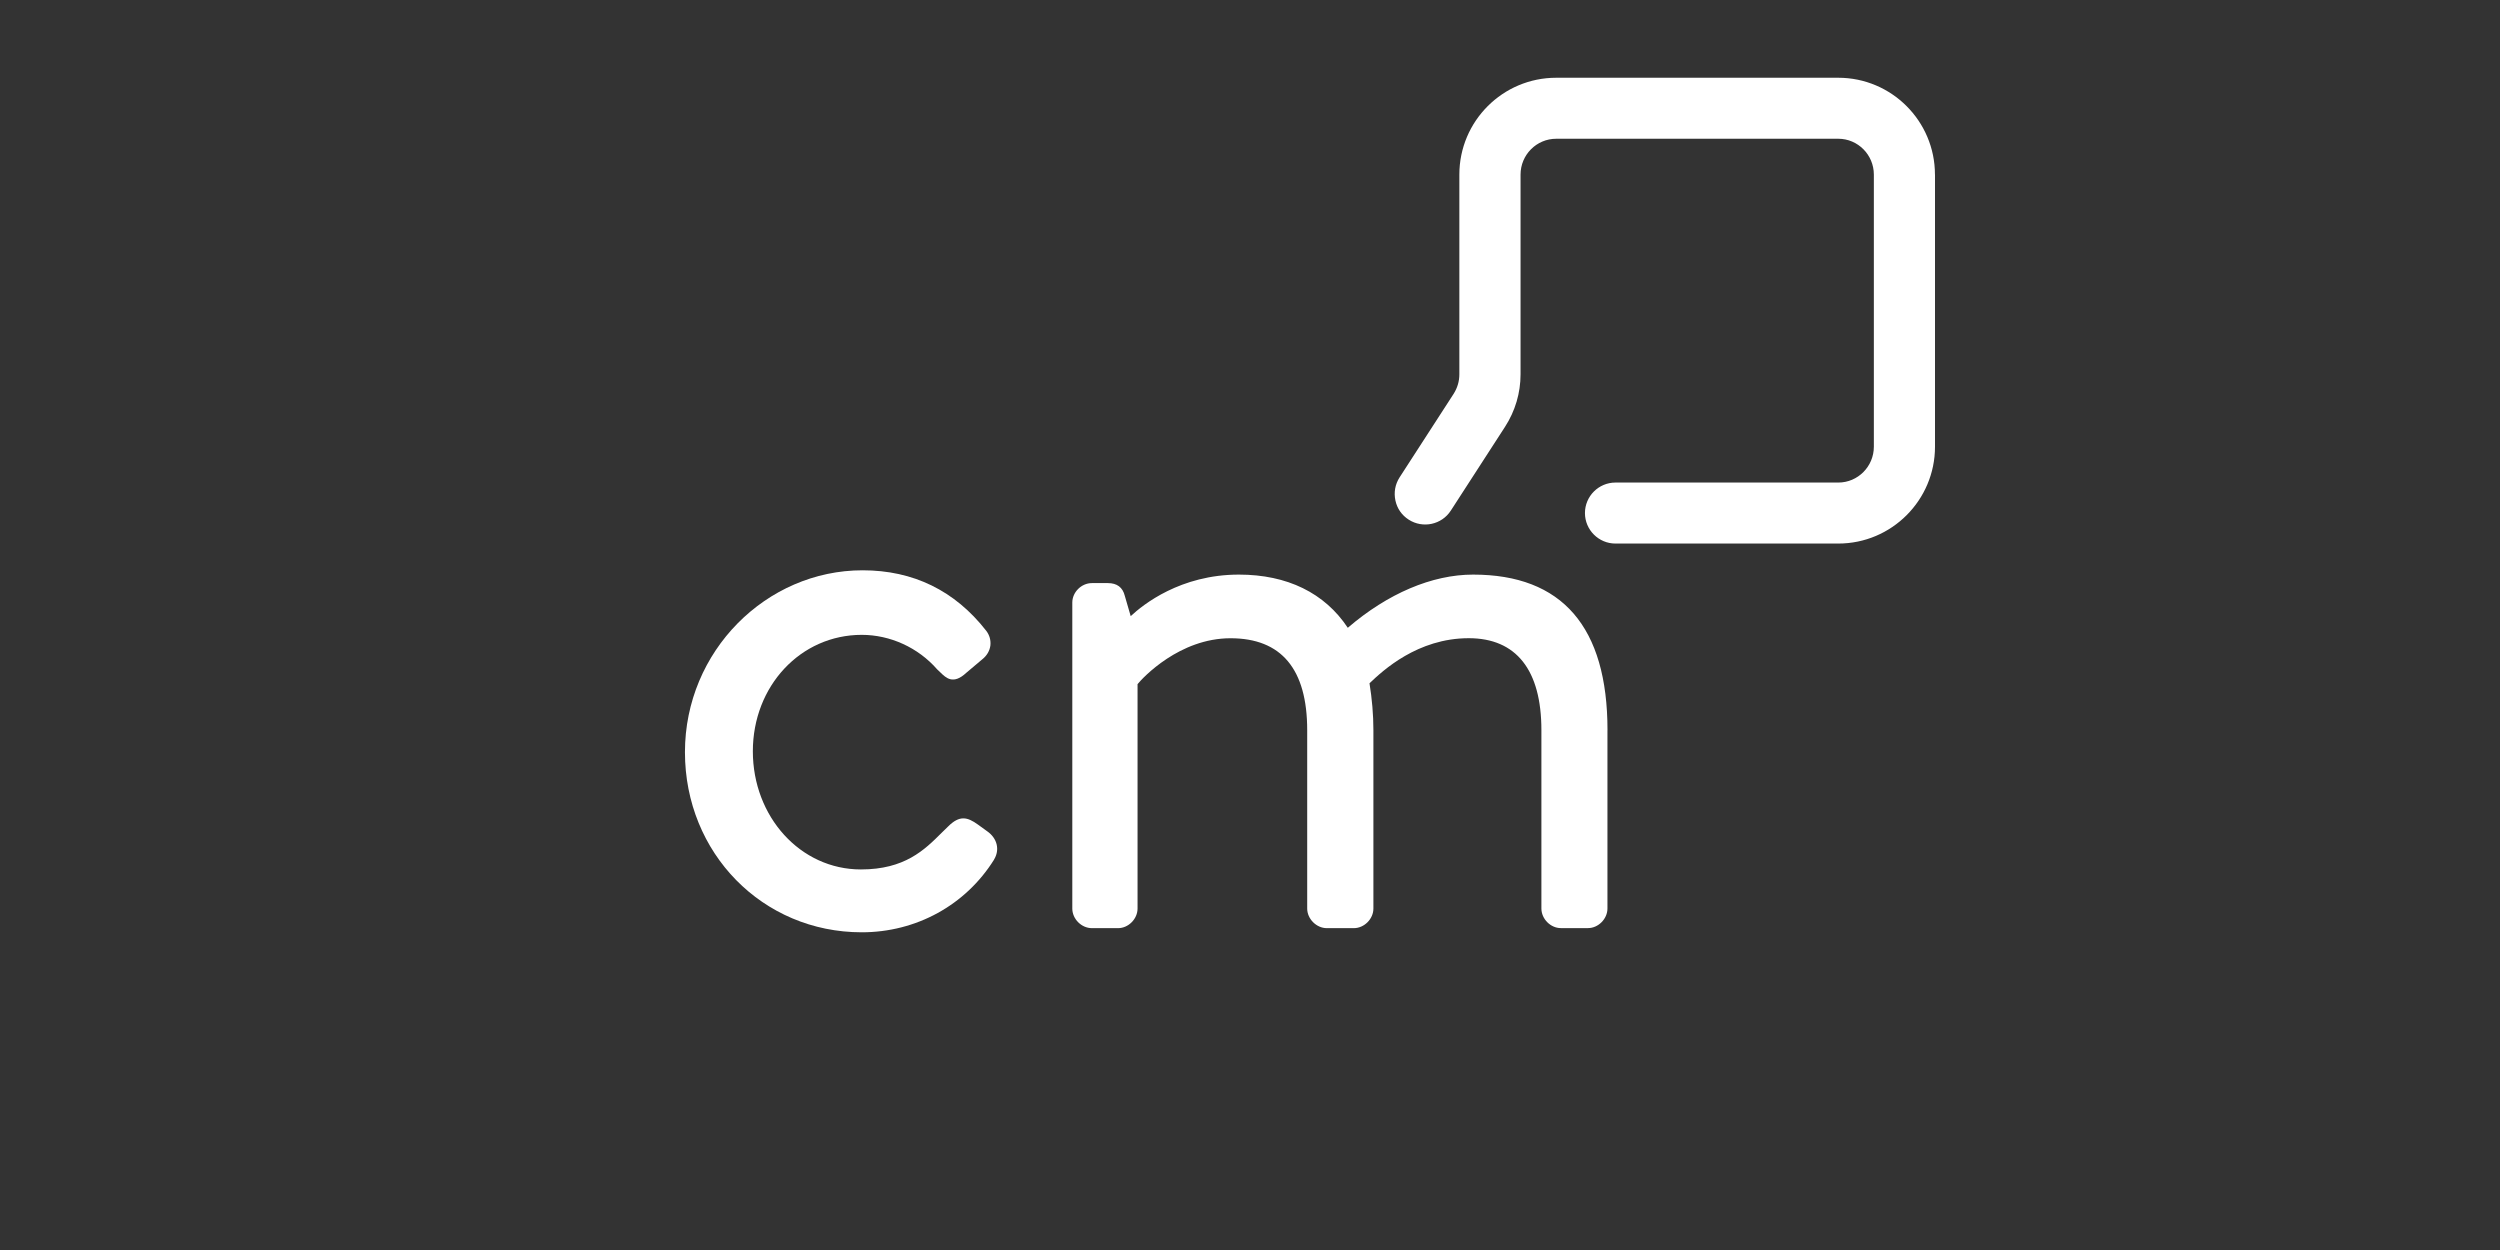
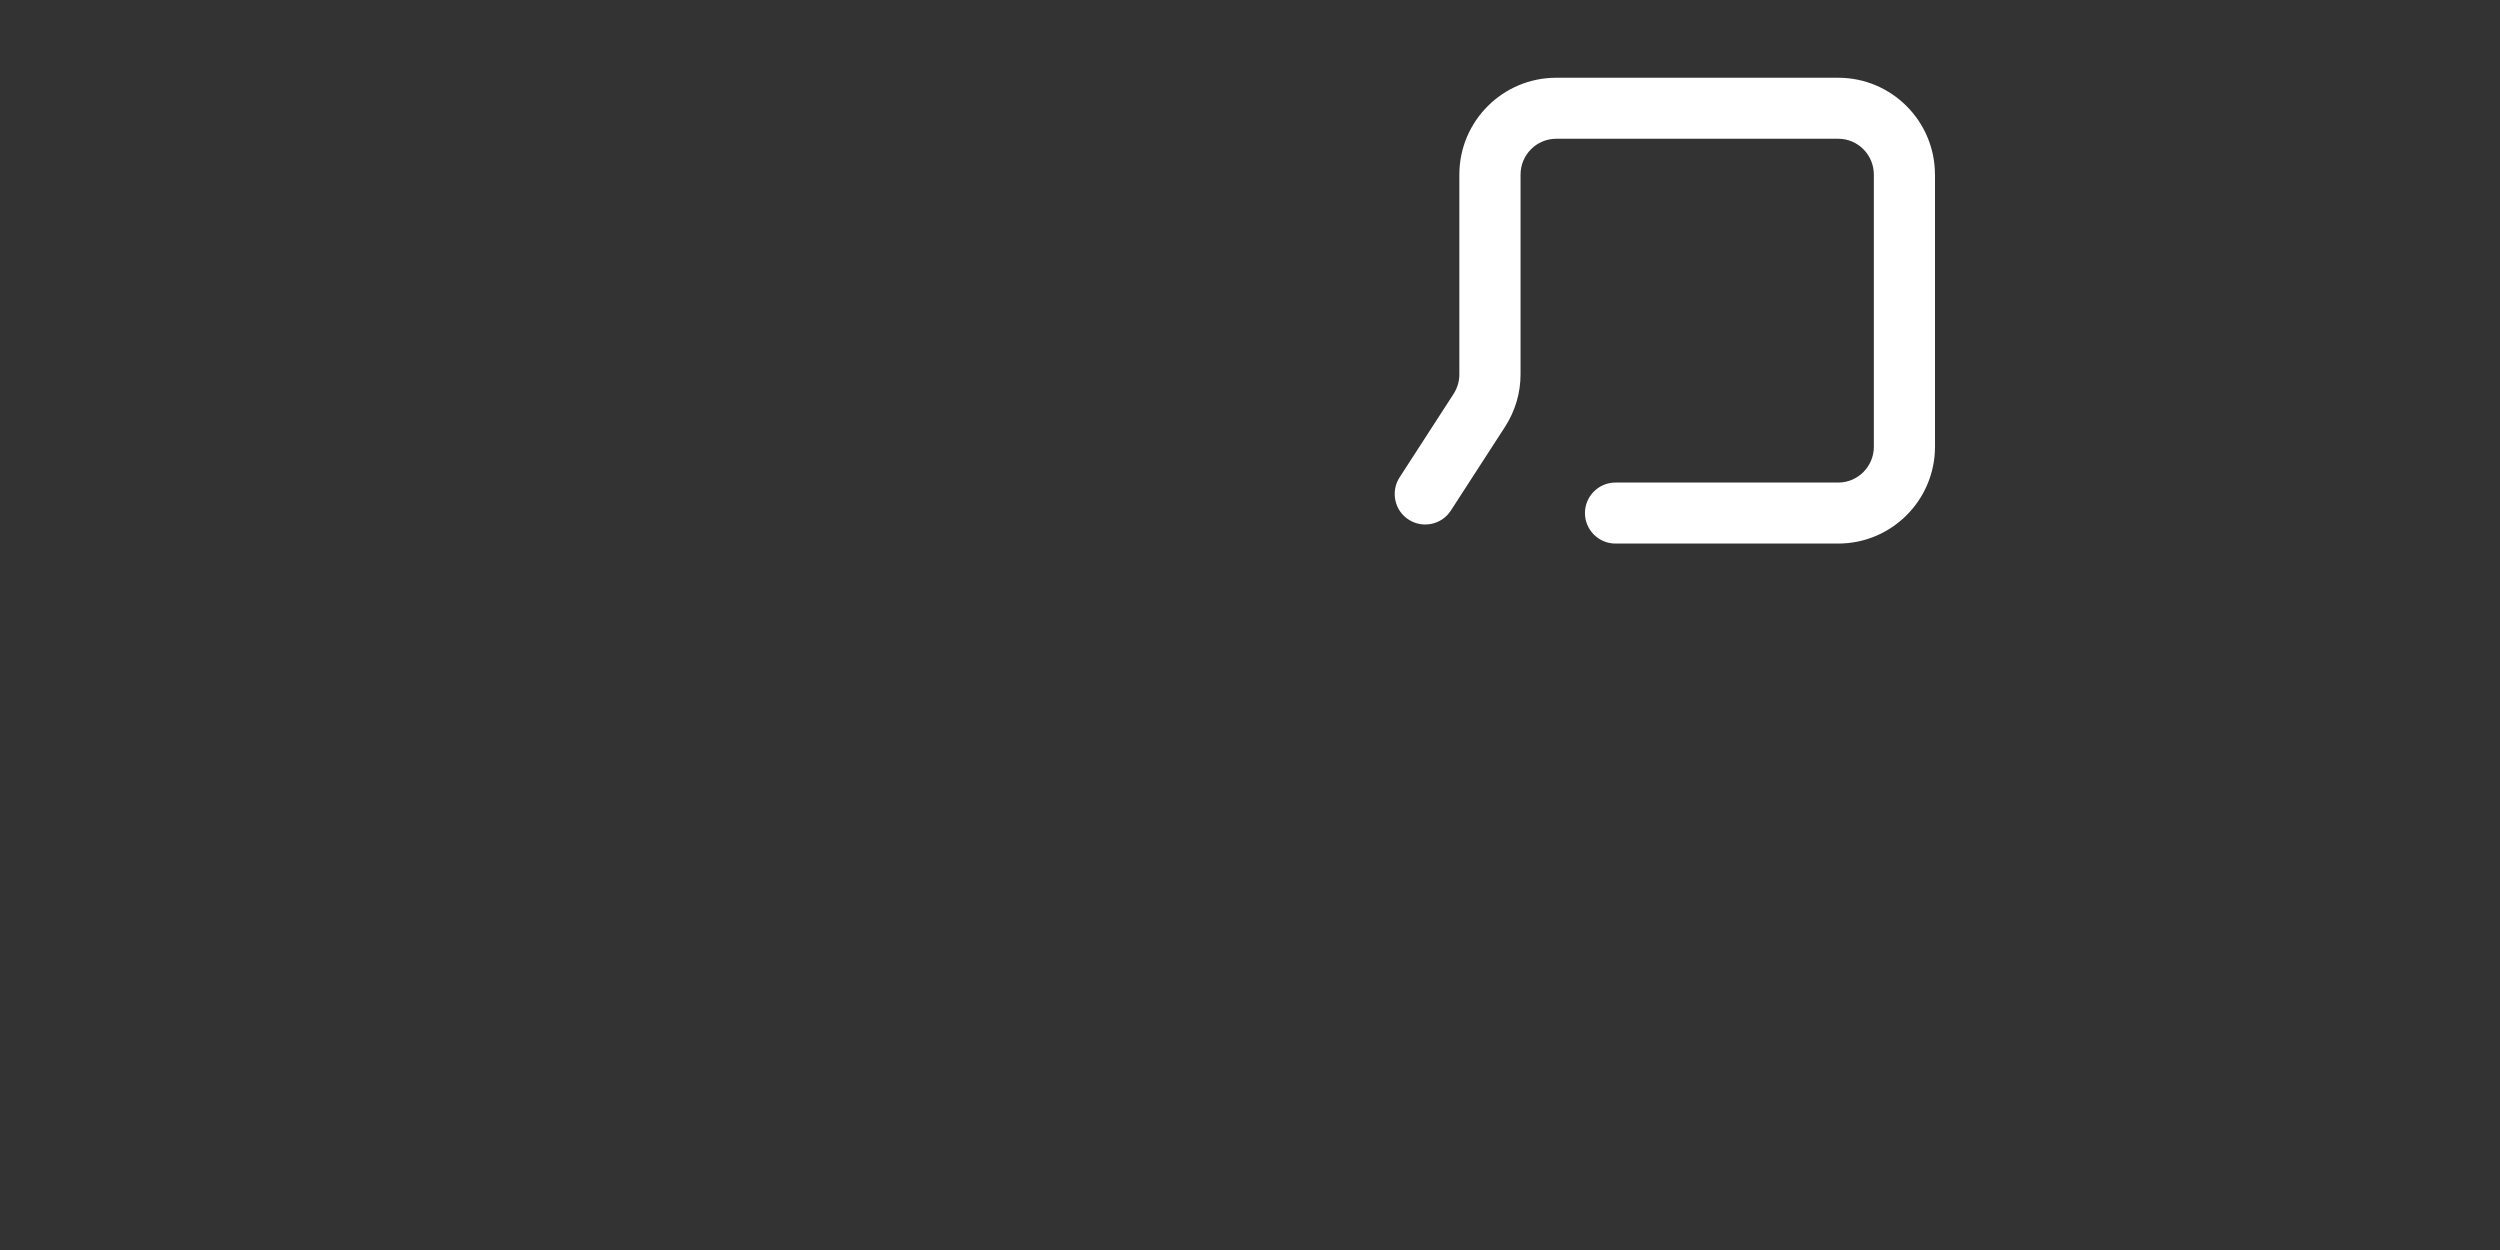
<svg xmlns="http://www.w3.org/2000/svg" id="Lager_1" data-name="Lager 1" viewBox="0 0 500 250">
  <rect x="0" y="0" width="500" height="250" fill="#333333" stroke="none" />
  <defs>
    <style>
      .cls-1 {
        fill: #fff;
      }
    </style>
  </defs>
-   <path class="cls-1" d="M198.81,171.93c-5.68,9.1-15.57,14.53-26.46,14.53-19.82,0-35.36-15.82-35.36-36.03s16.27-36.37,35.53-36.37c10.13,0,18.45,4.06,24.72,12.09.67.87.95,1.9.84,2.94-.14,1.09-.73,2.07-1.62,2.77l-3.19,2.69c-2.63,2.46-4.06,1.04-5.21-.08-.2-.2-.39-.39-.62-.59-3.81-4.37-9.41-6.91-15.09-6.91-12.21,0-21.78,10.22-21.78,23.29s9.49,23.63,21.61,23.63c8.76,0,12.71-3.89,16.18-7.36.42-.42.84-.84,1.26-1.23,2.3-2.3,3.86-1.9,5.96-.39l1.85,1.34c2.02,1.4,2.58,3.7,1.37,5.68Z" />
-   <path class="cls-1" d="M321.49,146.03v35.67c0,2.07-1.82,3.92-3.89,3.92h-5.43c-2.07,0-3.89-1.85-3.89-3.92v-35.67c0-12.04-5.04-18.39-14.53-18.39-10.25,0-17.19,6.49-19.79,8.96l-.06.06c.5,3.11.78,6.24.78,9.38v35.67c0,2.07-1.82,3.92-3.92,3.92h-5.4c-2.07,0-3.92-1.85-3.92-3.92v-35.67c0-12.21-5.15-18.39-15.34-18.39s-17.53,7.87-18.59,9.18v44.88c0,2.07-1.82,3.92-3.89,3.92h-5.24c-2.1,0-3.92-1.85-3.92-3.92v-61.2c0-2.07,1.82-3.89,3.92-3.89h3.19c1.82,0,2.97.84,3.39,2.55l1.18,4.06c2.46-2.3,9.94-8.31,21.64-8.31,9.66,0,17.16,3.67,21.78,10.64,7.98-6.86,16.85-10.64,25.06-10.64,17.83,0,26.88,10.47,26.88,31.13Z" />
  <path class="cls-1" d="M387,34.92v54.42c0,10.69-8.68,19.37-19.34,19.37h-44.57c-3.36,0-6.1-2.74-6.1-6.1s2.74-6.1,6.1-6.1h44.57c3.92,0,7.11-3.22,7.11-7.17v-54.42c0-3.95-3.19-7.17-7.11-7.17h-56.41c-3.95,0-7.14,3.22-7.14,7.17v39.95c0,3.7-1.06,7.33-3.11,10.5l-10.83,16.74c-1.82,2.83-5.6,3.64-8.43,1.82-1.4-.9-2.32-2.24-2.66-3.84s-.06-3.22.84-4.62l10.83-16.74c.73-1.18,1.12-2.46,1.12-3.86v-39.95c0-10.69,8.68-19.37,19.37-19.37h56.41c10.67,0,19.34,8.68,19.34,19.37Z" />
</svg>